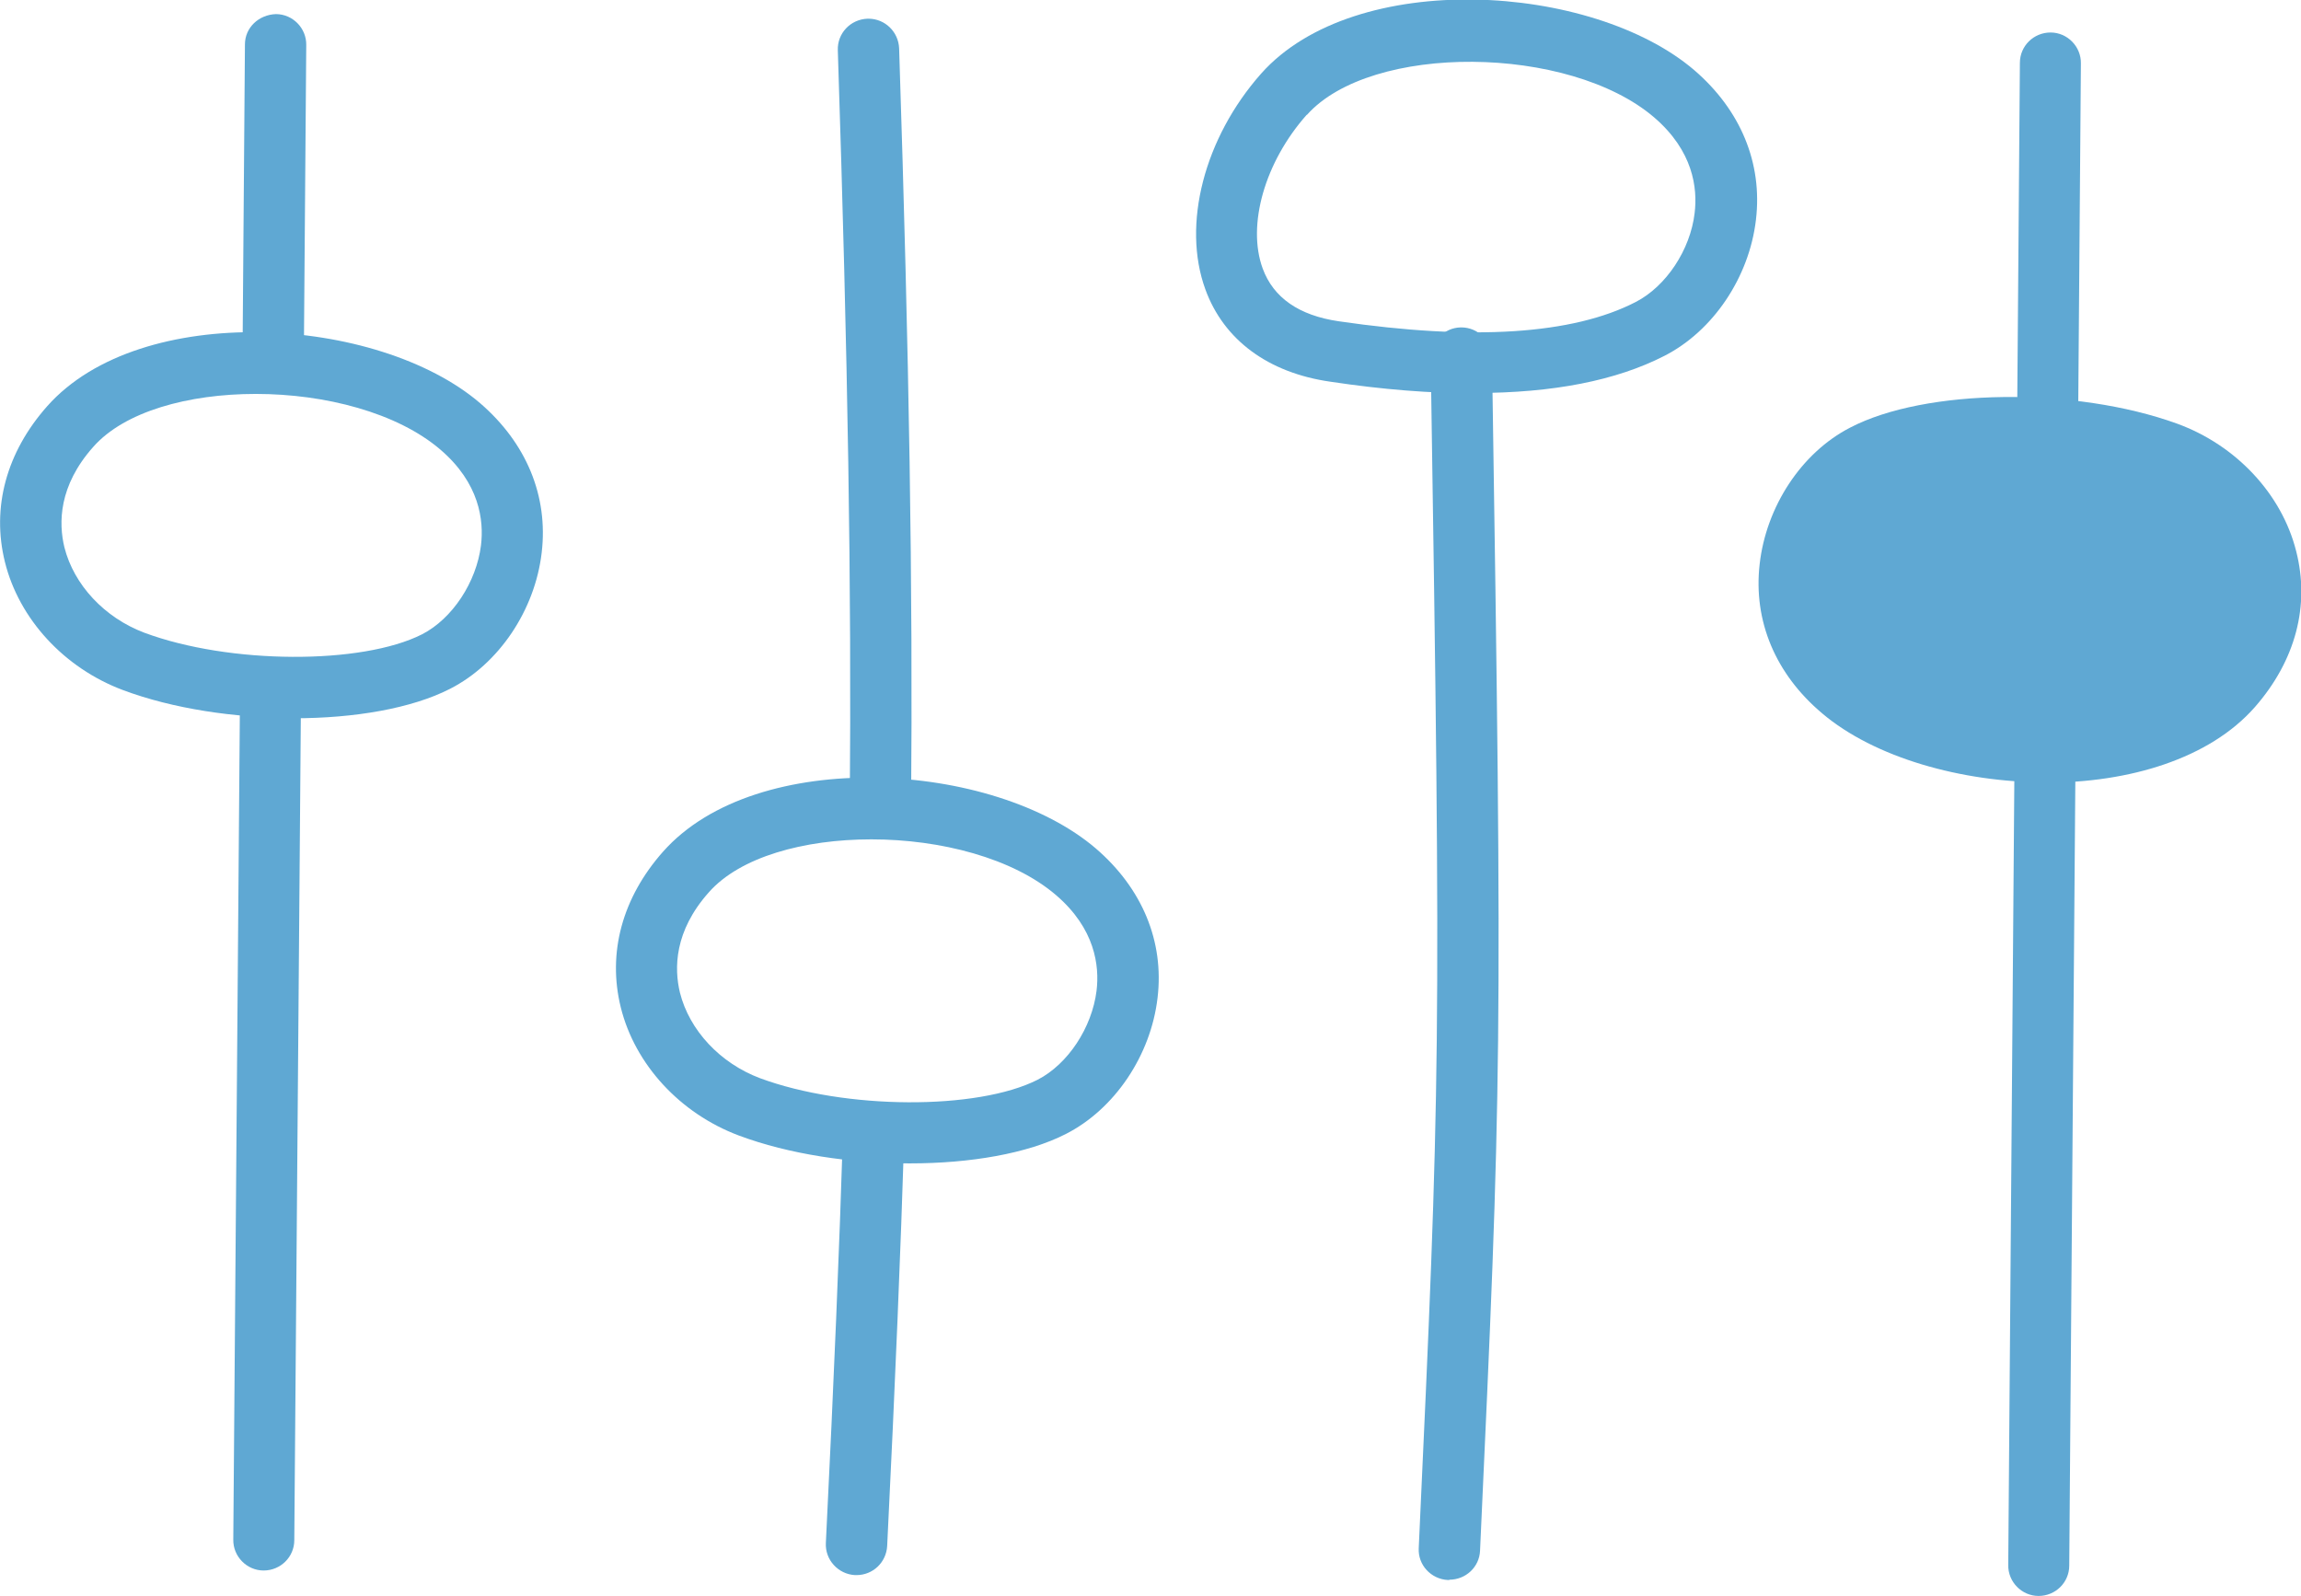
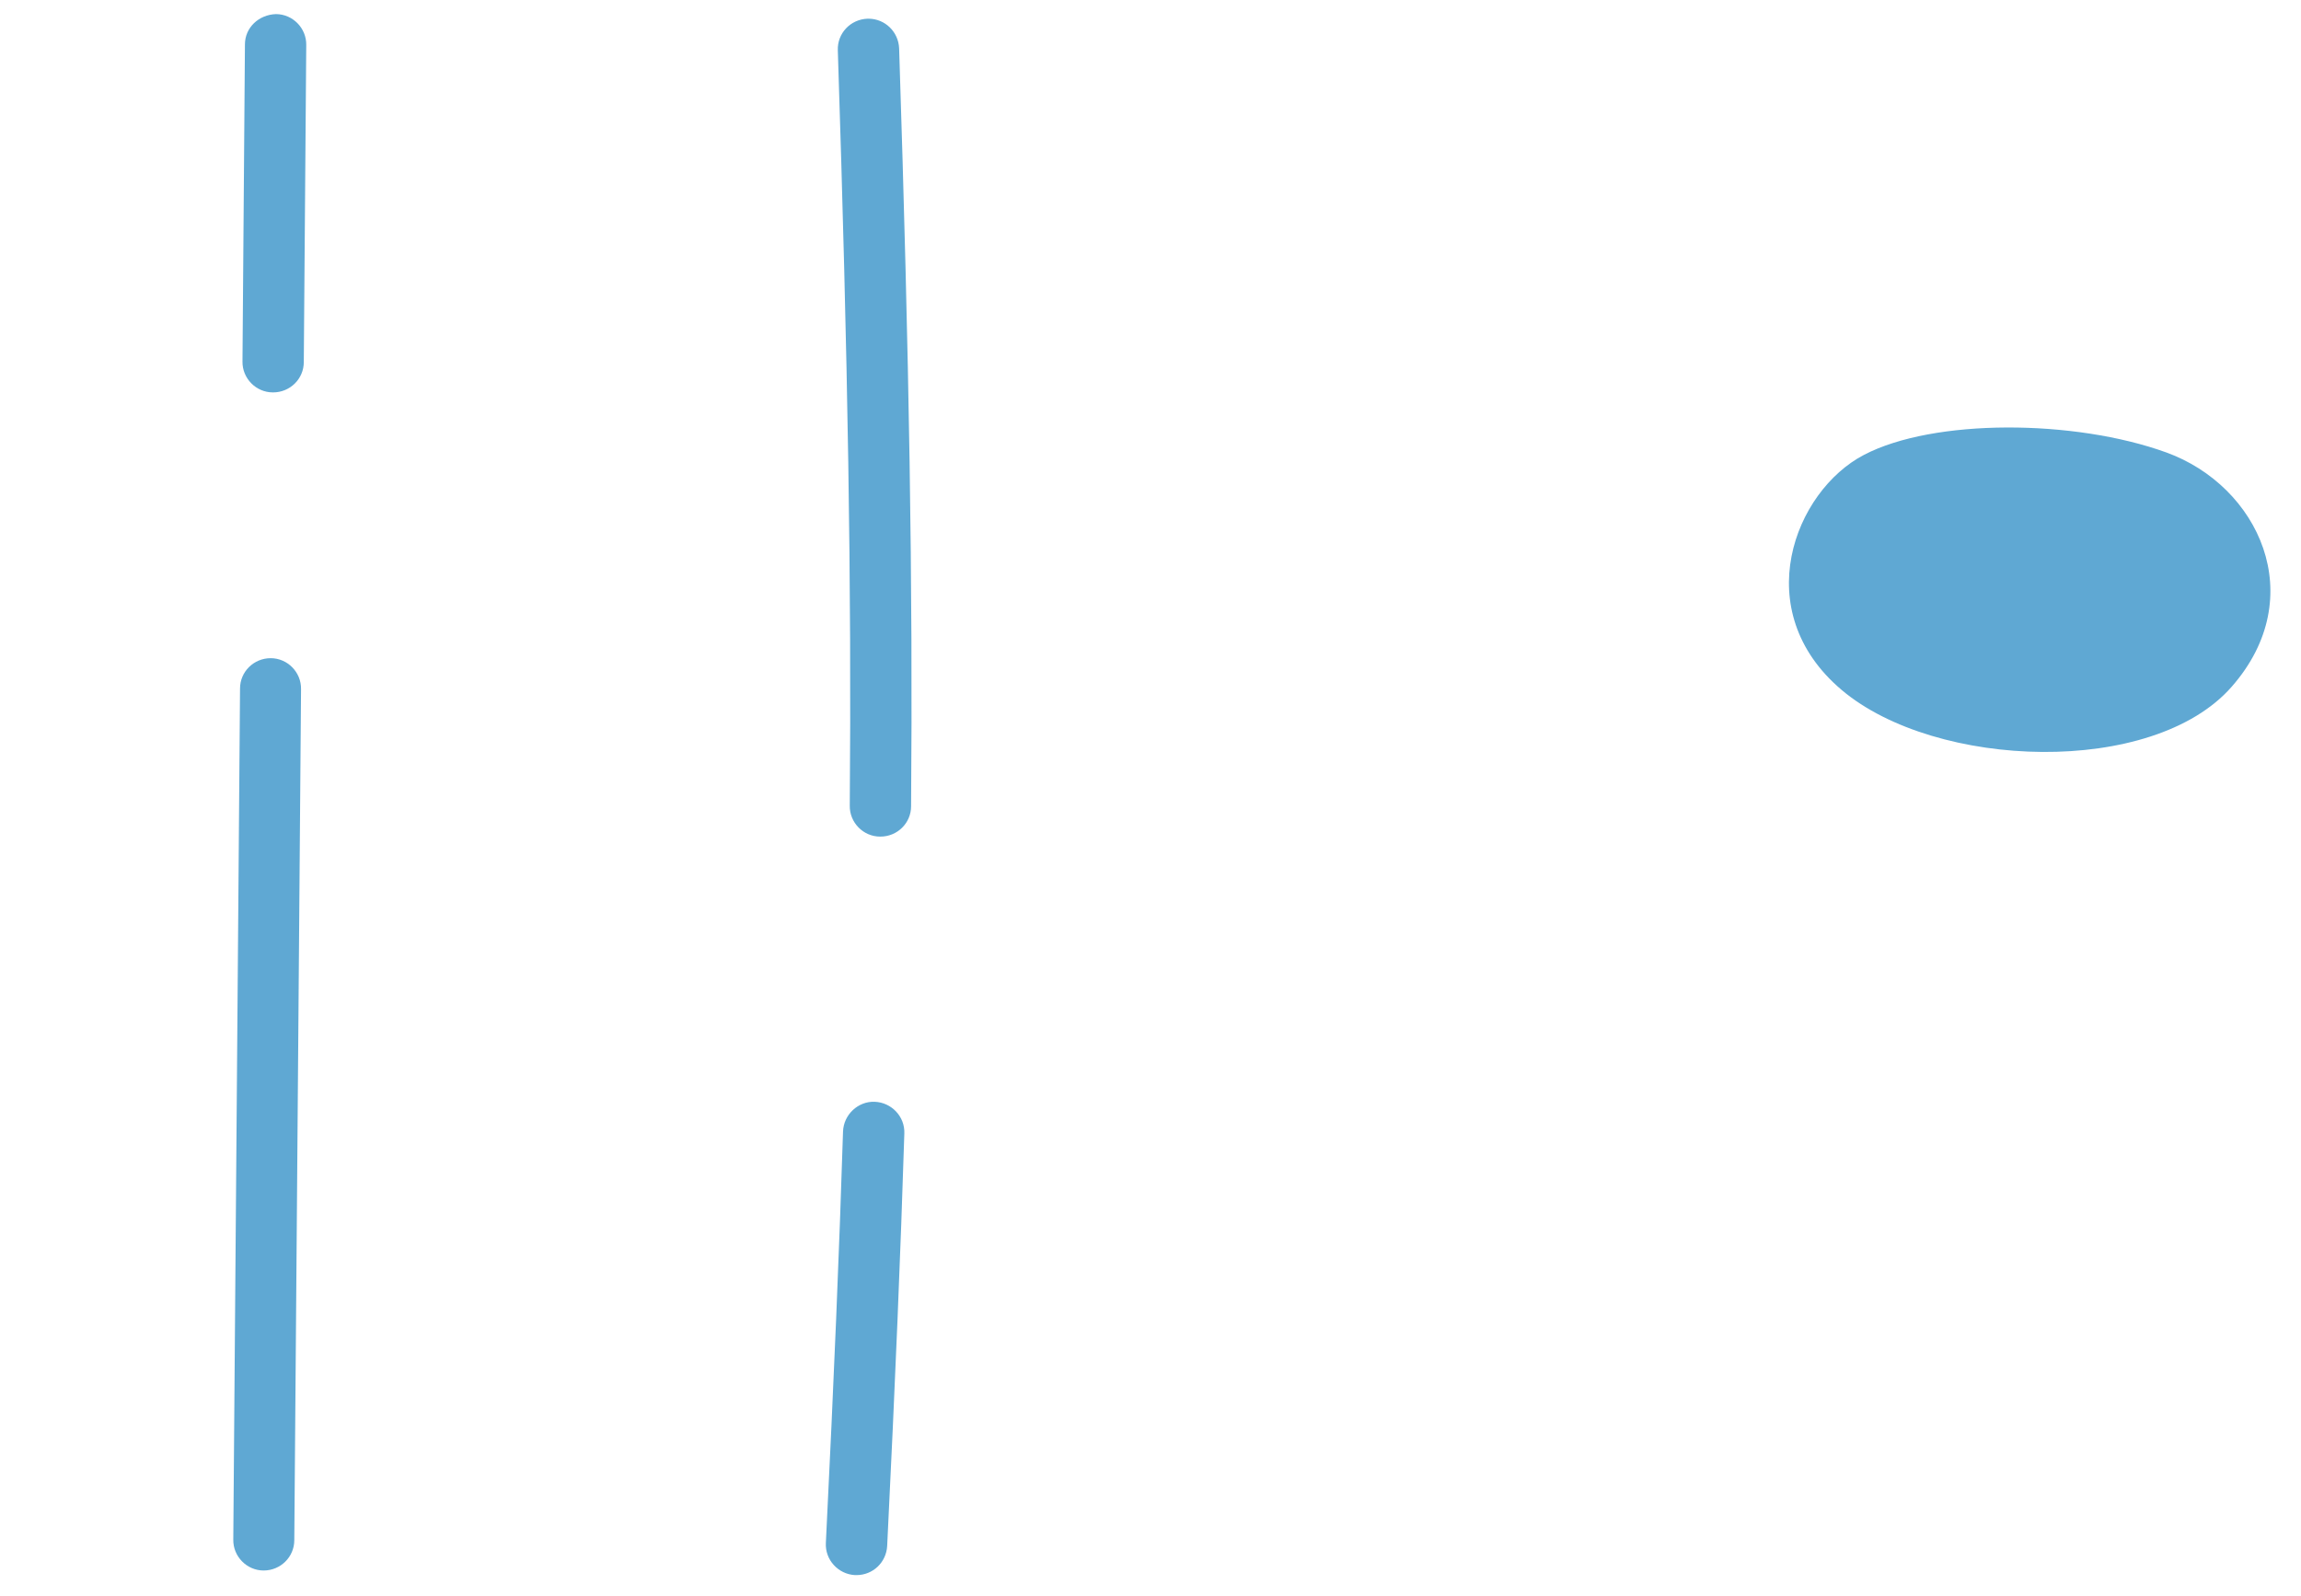
<svg xmlns="http://www.w3.org/2000/svg" viewBox="0 0 75.06 52.06">
  <g fill="#5fa8d3">
    <path d="m8.6 51.23c-.55 0-1-.46-.99-1.01l.22-27.76c0-.55.45-.99 1-.99.55 0 1 .46.99 1.01l-.22 27.76c0 .55-.45.99-1 .99zm.3-38.43c-.55 0-1-.46-.99-1.01l.08-10.34c0-.55.45-.97 1.01-.99.55 0 1 .46.99 1.01l-.08 10.34c0 .55-.45.99-1 .99z" />
    <path d="m27.94 51.38s-.03 0-.05 0c-.55-.03-.98-.5-.95-1.05.27-5.46.44-9.6.56-13.42.02-.55.49-.99 1.03-.97.55.02.99.48.97 1.03-.12 3.83-.29 7.98-.56 13.46-.03.54-.47.95-1 .95zm.77-24.09c-.55 0-1-.46-.99-1.01.06-7.14-.06-14.51-.39-24.64-.02-.55.41-1.01.97-1.03h.03c.54 0 .98.43 1 .97.33 10.16.45 17.55.39 24.72 0 .55-.45.99-1 .99z" />
-     <path d="m47.28 51.54s-.03 0-.05 0c-.55-.03-.98-.49-.95-1.04.7-15.19.74-16.1.39-38.8 0-.55.43-1.01.98-1.02h.02c.54 0 .99.44 1 .98.35 22.76.31 23.67-.39 38.92-.02.54-.47.95-1 .95z" />
-     <path d="m66.5 52.06c-.55 0-1-.46-.99-1.01l.38-49c0-.55.45-.99 1-.99.55 0 1 .46.99 1.01l-.38 49c0 .55-.45.99-1 .99z" />
-     <path d="m48.1 12.83c-1.42 0-2.99-.12-4.71-.38-2.02-.29-3.47-1.36-4.07-3.01-.77-2.11-.04-4.94 1.82-7.04 3.06-3.44 10.8-2.96 14.13-.11 1.51 1.3 2.23 3.03 2.01 4.88-.22 1.88-1.4 3.63-2.99 4.44-1.56.8-3.62 1.21-6.18 1.21zm-5.47-9.09c-1.37 1.54-1.96 3.6-1.44 5.02.35.95 1.18 1.53 2.48 1.72 4.38.64 7.64.43 9.69-.63.99-.51 1.78-1.7 1.92-2.9.1-.82-.05-2.03-1.32-3.12-2.78-2.38-9.24-2.43-11.33-.08z" />
-     <path d="m29.67 37.95c-1.92 0-3.94-.3-5.57-.91-1.92-.72-3.39-2.32-3.85-4.18-.44-1.78.05-3.58 1.38-5.08 3.05-3.44 10.78-2.96 14.12-.1 1.51 1.3 2.23 3.03 2.01 4.87-.22 1.88-1.4 3.63-2.99 4.44-1.25.64-3.12.96-5.09.96zm-1.25-10.57c-2.19 0-4.28.57-5.3 1.73-1.13 1.27-1.13 2.48-.94 3.27.31 1.23 1.31 2.3 2.61 2.79 2.78 1.03 7.09 1.05 9.06.05.99-.51 1.77-1.7 1.92-2.9.1-.82-.05-2.03-1.32-3.12-1.41-1.21-3.77-1.82-6.02-1.82z" />
    <path d="m72.8 22.4c-2.57 2.94-9.65 2.7-12.72.11s-1.54-6.49.72-7.67c2.27-1.19 6.86-1.17 9.87-.08 3 1.09 4.71 4.7 2.13 7.64z" />
-     <path d="m66.75 25.52c-2.77 0-5.61-.81-7.31-2.25-1.52-1.28-2.25-3.01-2.04-4.86.21-1.88 1.36-3.64 2.95-4.46 2.45-1.28 7.33-1.34 10.67-.13 1.92.7 3.41 2.29 3.88 4.15.46 1.78-.02 3.58-1.34 5.09-1.49 1.7-4.12 2.47-6.81 2.47zm-1.22-10.57c-1.69 0-3.28.26-4.27.78-.98.51-1.75 1.71-1.89 2.91-.09.82.07 2.03 1.35 3.11 2.8 2.36 9.26 2.36 11.32 0 1.12-1.28 1.11-2.49.91-3.28-.32-1.23-1.32-2.29-2.63-2.77-1.38-.5-3.14-.75-4.8-.75z" />
-     <path d="m9.58 23.42c-1.92 0-3.94-.3-5.57-.91-1.92-.72-3.39-2.32-3.85-4.18-.44-1.78.05-3.58 1.38-5.08 3.05-3.44 10.78-2.96 14.12-.1 1.51 1.3 2.23 3.03 2.01 4.88-.22 1.88-1.4 3.63-2.99 4.44-1.25.64-3.12.96-5.09.96zm-1.24-10.57c-2.19 0-4.28.57-5.3 1.73-1.13 1.27-1.13 2.48-.94 3.27.31 1.23 1.31 2.3 2.61 2.79 2.77 1.03 7.09 1.05 9.06.05.99-.51 1.77-1.7 1.92-2.9.1-.82-.05-2.03-1.32-3.12-1.41-1.21-3.77-1.82-6.02-1.82z" />
+     <path d="m66.75 25.52zm-1.22-10.57c-1.69 0-3.28.26-4.27.78-.98.51-1.75 1.71-1.89 2.91-.09.82.07 2.03 1.35 3.11 2.8 2.36 9.26 2.36 11.32 0 1.12-1.28 1.11-2.49.91-3.28-.32-1.23-1.32-2.29-2.63-2.77-1.38-.5-3.14-.75-4.8-.75z" />
  </g>
</svg>